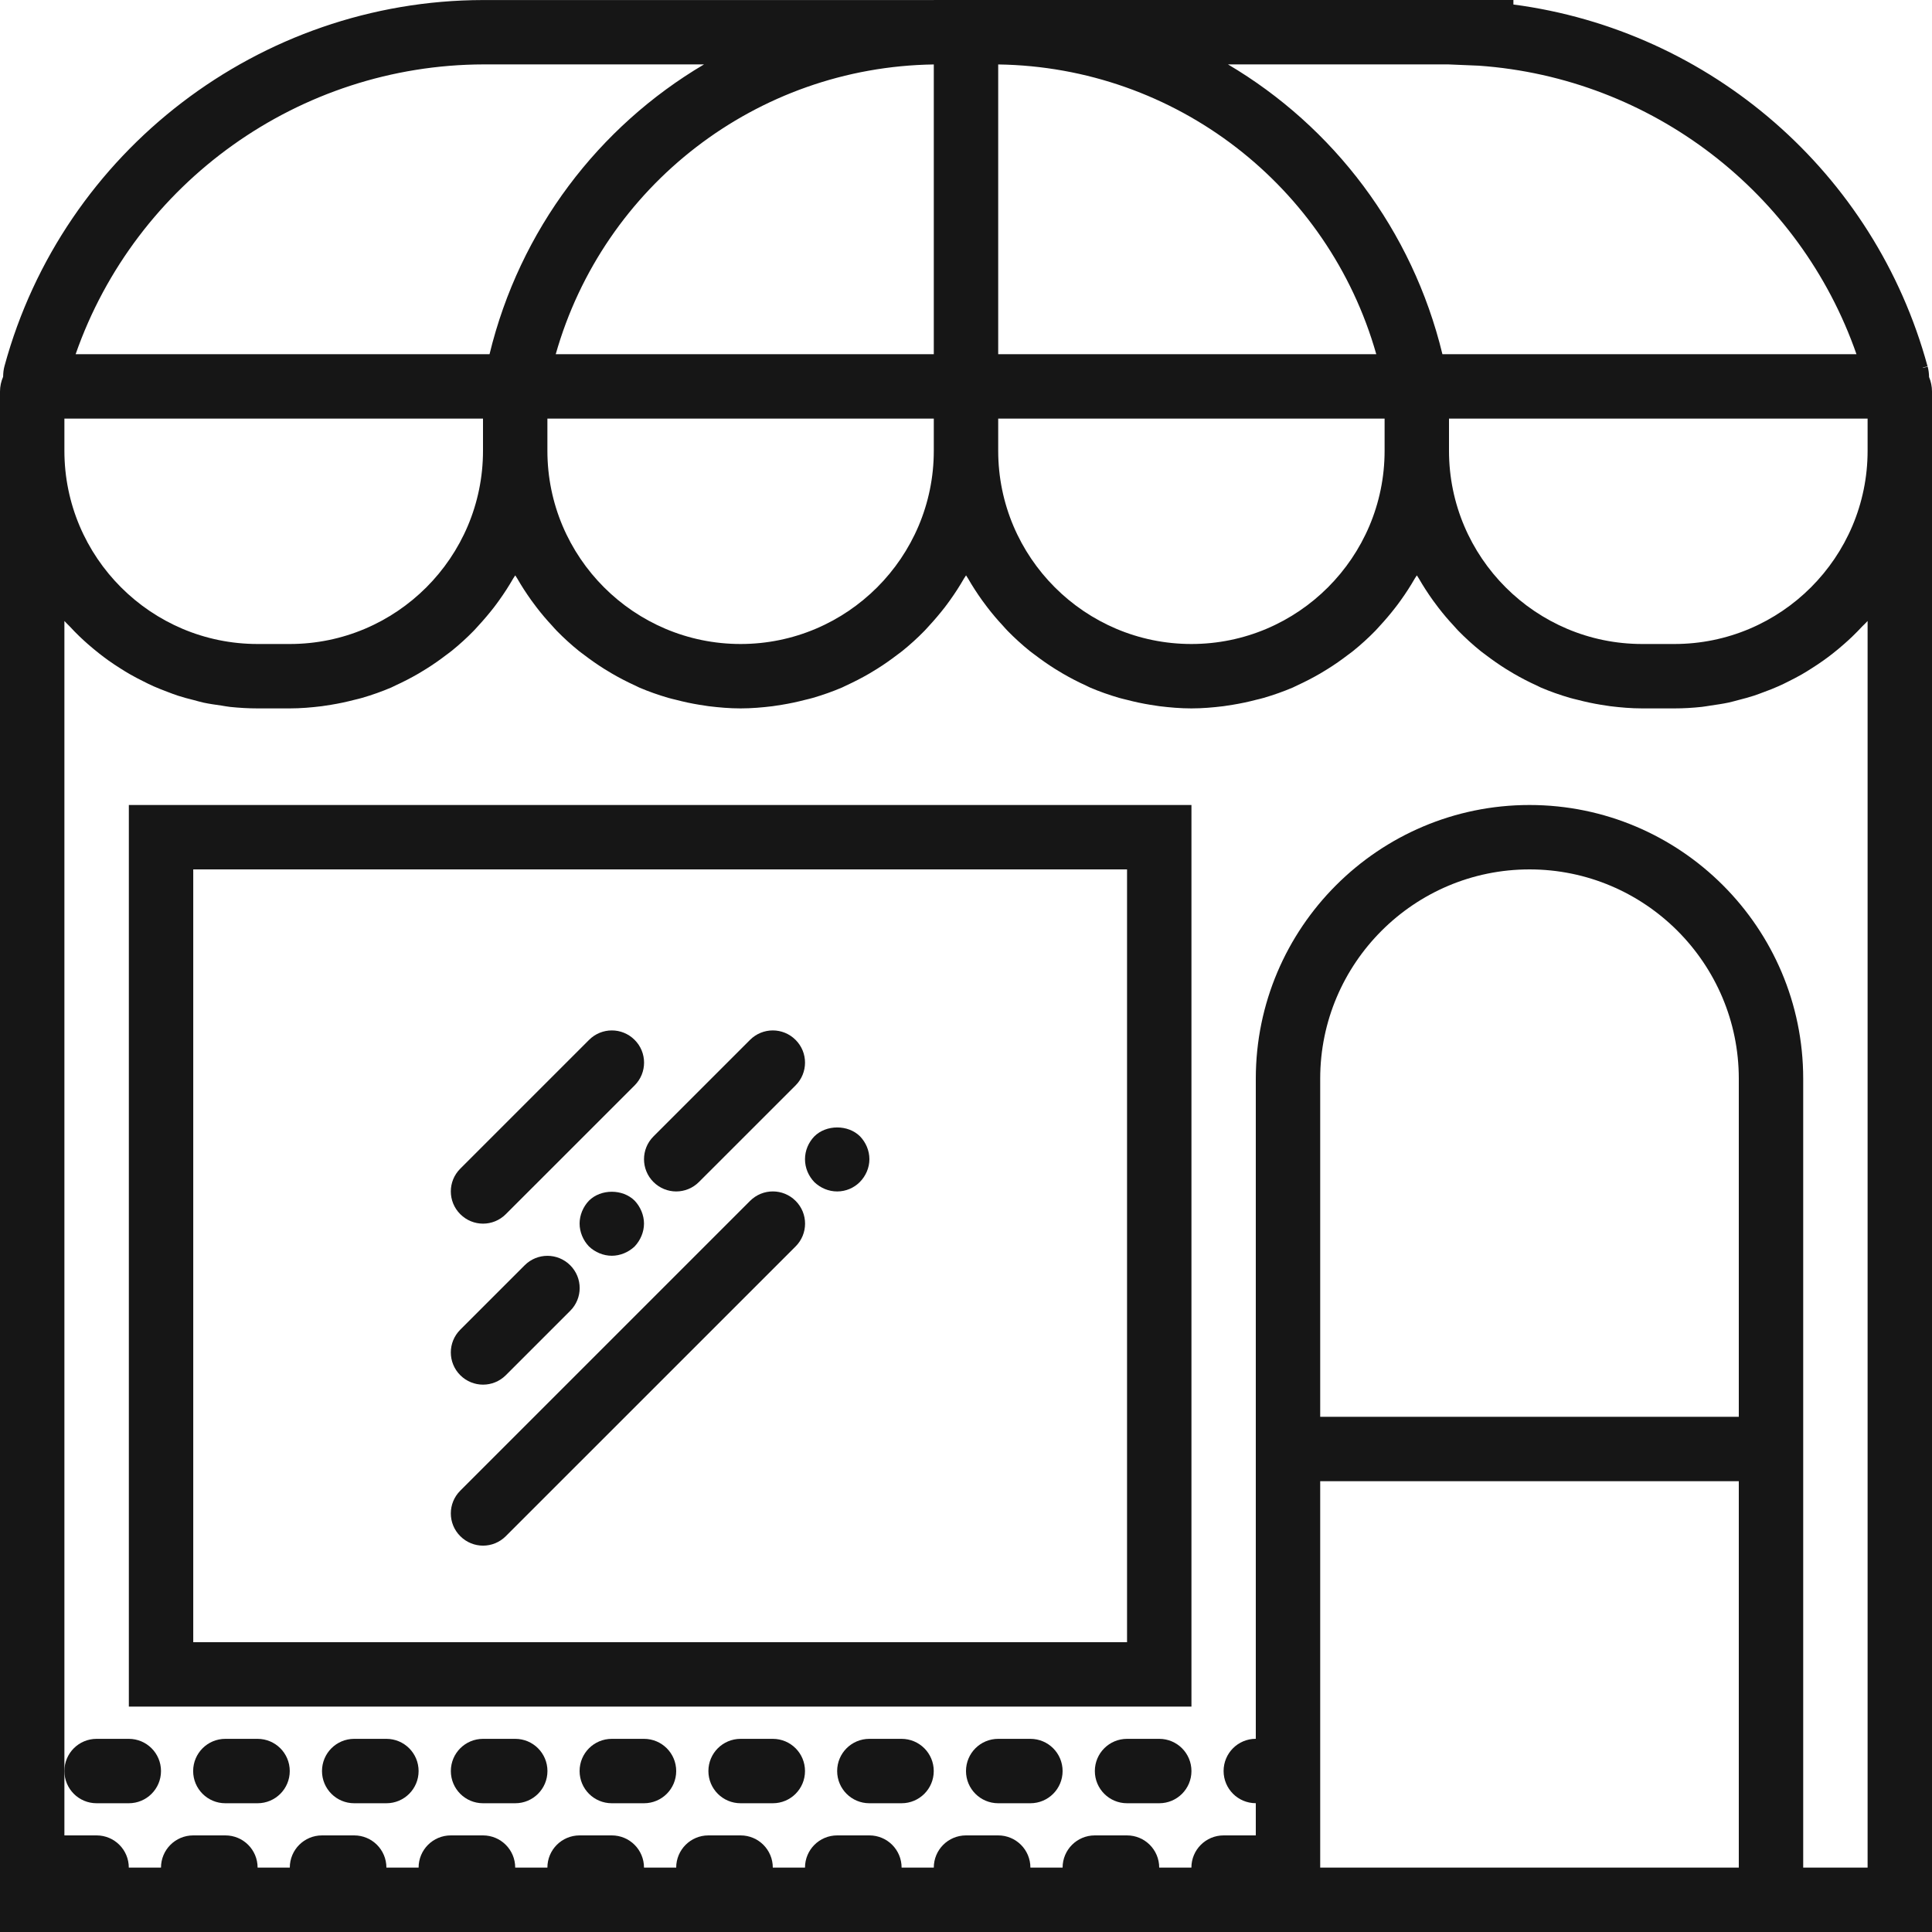
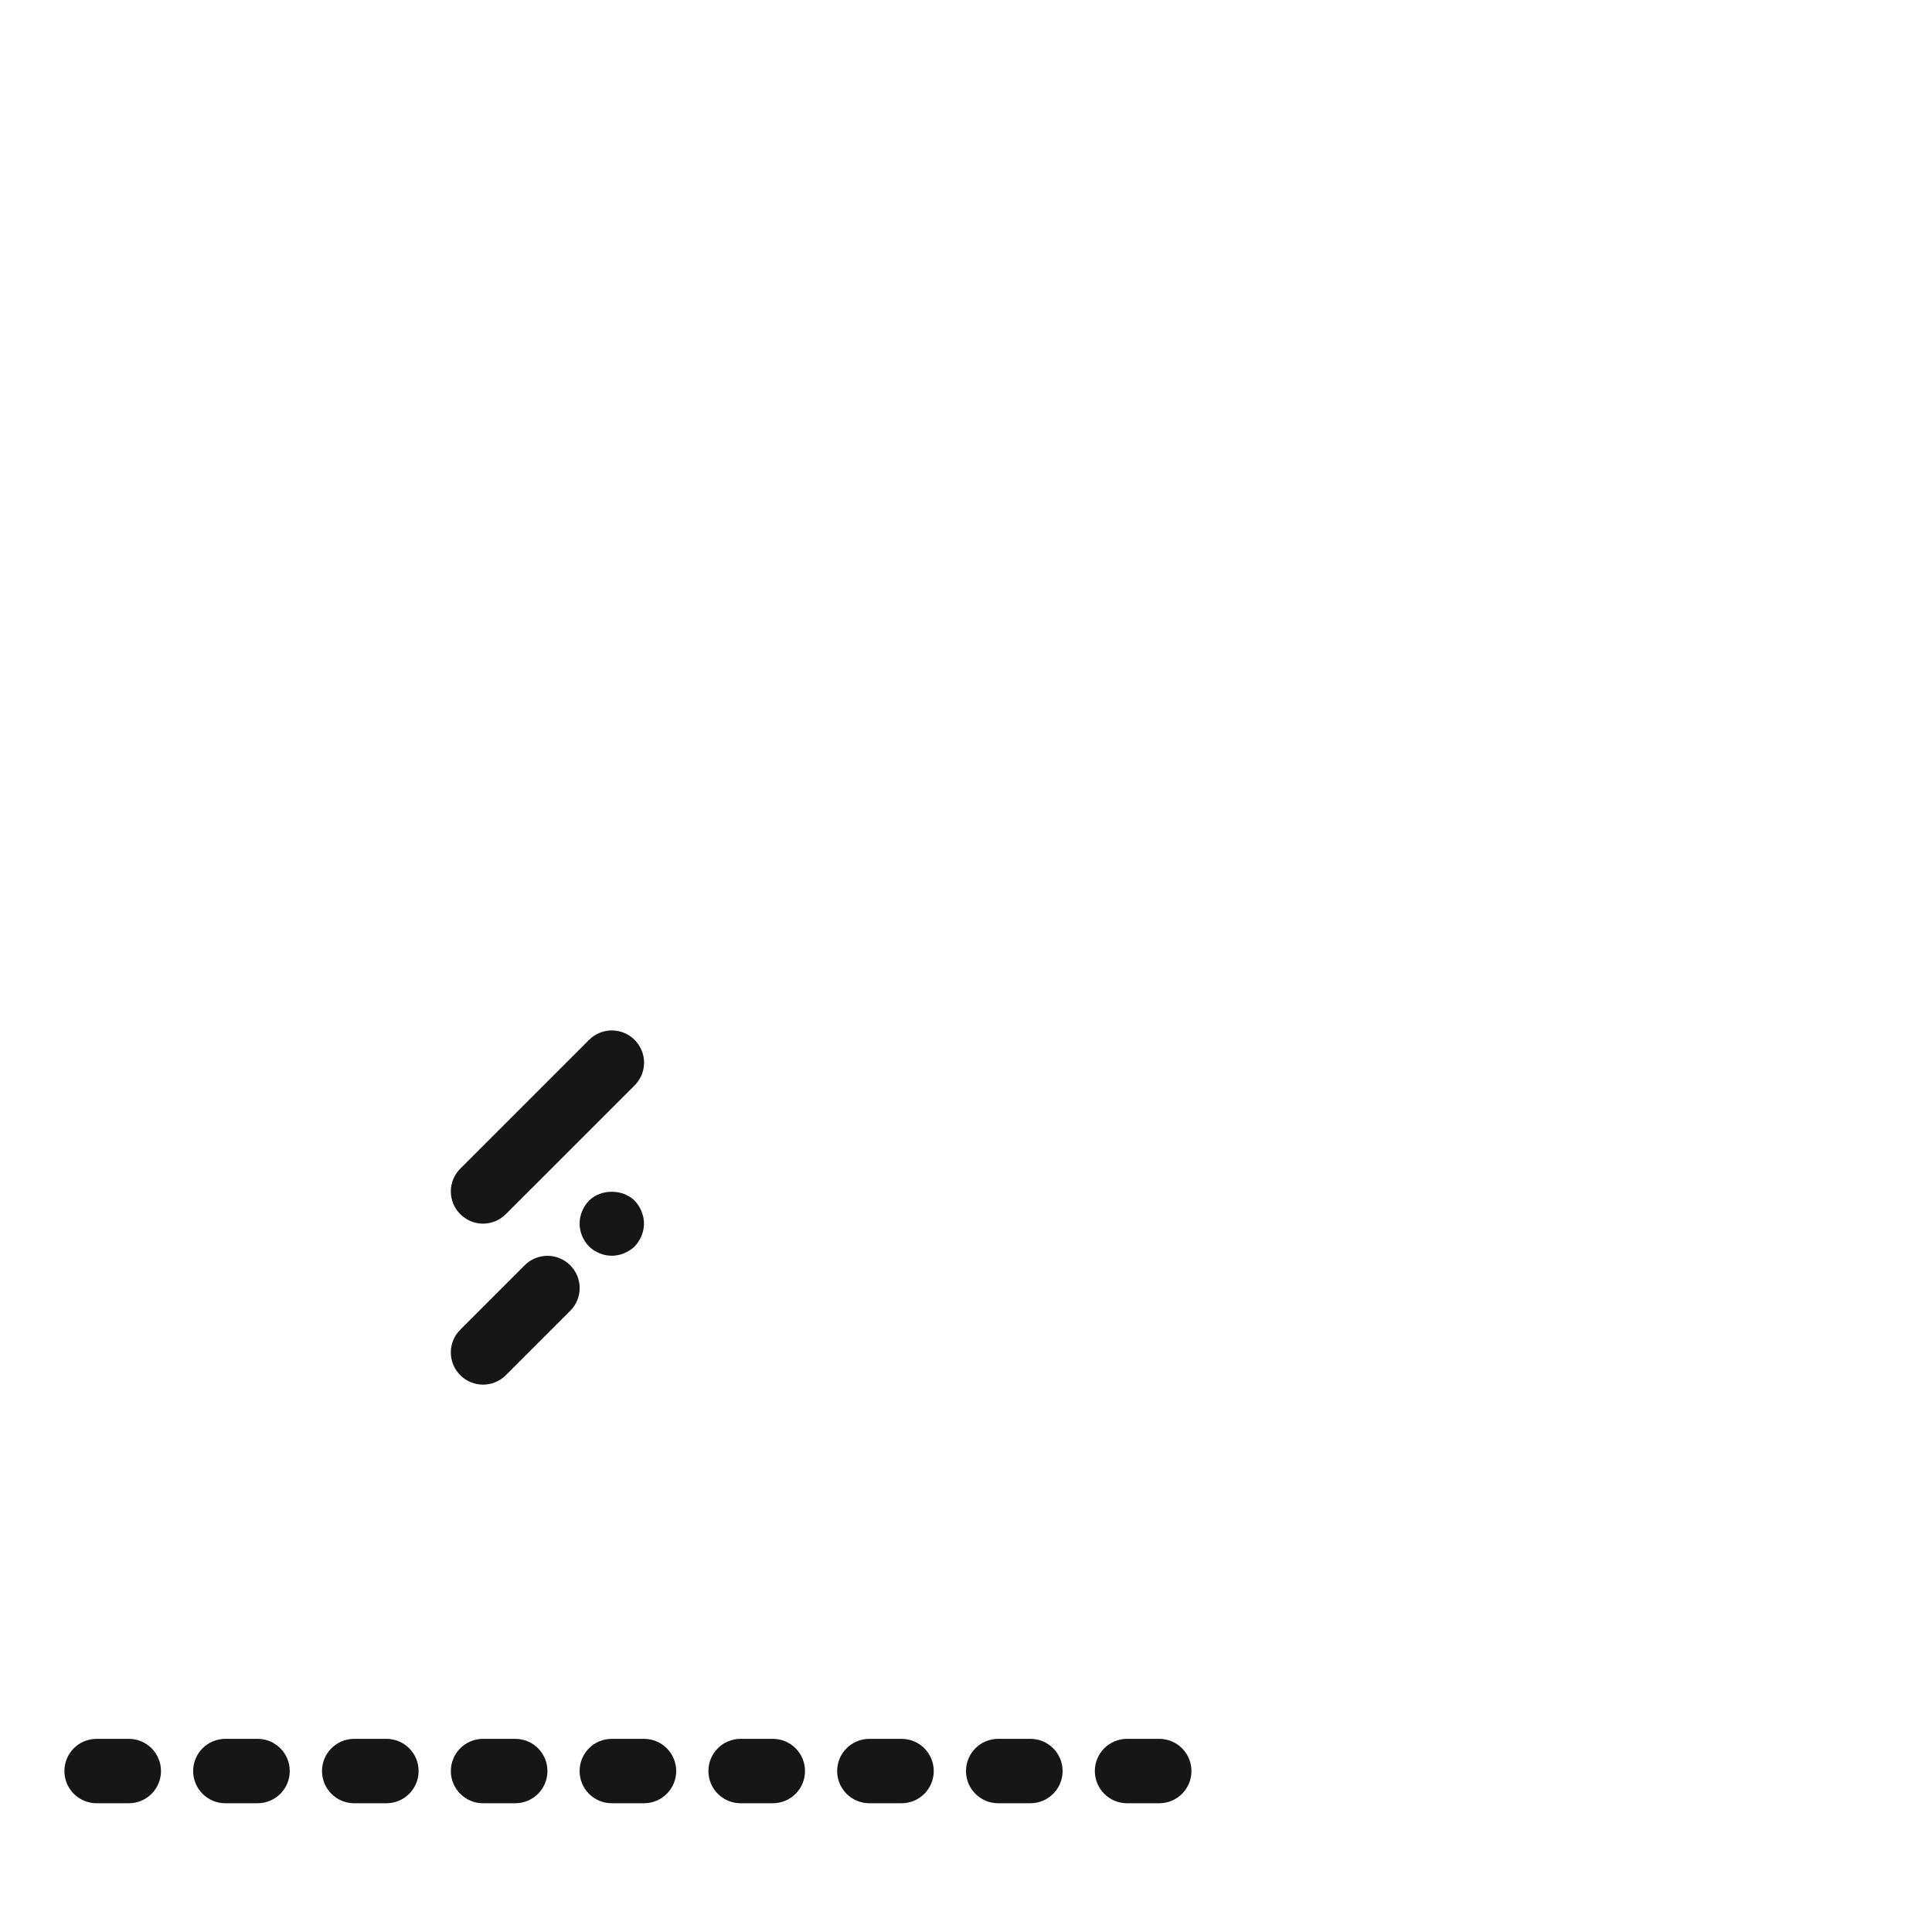
<svg xmlns="http://www.w3.org/2000/svg" width="42" height="42" viewBox="0 0 42 42" fill="none">
-   <path d="M41.936 8.196C41.935 8.12 41.926 8.044 41.906 7.97L41.803 7.999C41.802 7.997 41.801 7.995 41.799 7.993L41.903 7.963C40.758 3.753 37.185 0.662 32.9 0.098V0H21.7H21.573H20.426H20.3V0.001H10.499C5.648 0.009 1.371 3.282 0.099 7.953C0.077 8.031 0.069 8.11 0.068 8.19C0.025 8.289 0 8.397 0 8.512V9.8V42H27.3H39.2H42V9.8V8.512C42 8.4 41.977 8.294 41.936 8.196ZM32.151 1.428C35.911 1.695 39.133 4.186 40.358 7.7H31.5H31.357C30.701 4.992 28.983 2.752 26.695 1.4H31.483L32.151 1.428ZM30.1 9.8C30.1 12.116 28.216 14 25.9 14C23.584 14 21.7 12.116 21.7 9.8V9.1H30.1V9.8ZM11.9 9.1H20.3V9.8C20.3 12.116 18.416 14 16.1 14C13.784 14 11.9 12.116 11.9 9.8V9.1ZM21.7 1.401C25.558 1.456 28.881 4.043 29.919 7.7H21.7V1.401ZM20.3 7.7H12.081C13.119 4.043 16.442 1.456 20.3 1.401V7.7ZM10.516 1.4H15.305C13.016 2.752 11.299 4.992 10.642 7.7H10.5H1.644C2.948 3.966 6.502 1.408 10.516 1.4ZM1.4 9.1H10.361H10.5V9.8C10.5 12.116 8.616 14 6.3 14H5.6C3.284 14 1.4 12.116 1.4 9.8V9.1ZM37.8 30.8H28.7V23.45C28.7 20.941 30.741 18.9 33.25 18.9C35.759 18.9 37.8 20.941 37.8 23.45V30.8ZM28.7 40.6V32.2H37.8V40.6H28.7ZM40.6 13.5V40.6H39.2V23.45C39.2 20.169 36.531 17.5 33.25 17.5C29.969 17.5 27.3 20.169 27.3 23.45V37.8C26.913 37.8 26.6 38.113 26.6 38.5C26.6 38.887 26.913 39.2 27.3 39.2V39.9H26.6C26.213 39.9 25.9 40.213 25.9 40.6H25.2C25.2 40.213 24.887 39.9 24.5 39.9H23.8C23.413 39.9 23.1 40.213 23.1 40.6H22.4C22.4 40.213 22.087 39.9 21.7 39.9H21C20.613 39.9 20.3 40.213 20.3 40.6H19.6C19.6 40.213 19.287 39.9 18.9 39.9H18.2C17.813 39.9 17.5 40.213 17.5 40.6H16.8C16.8 40.213 16.487 39.9 16.1 39.9H15.4C15.013 39.9 14.7 40.213 14.7 40.6H14C14 40.213 13.687 39.9 13.3 39.9H12.6C12.213 39.9 11.9 40.213 11.9 40.6H11.2C11.2 40.213 10.887 39.9 10.5 39.9H9.8C9.413 39.9 9.1 40.213 9.1 40.6H8.4C8.4 40.213 8.087 39.9 7.7 39.9H7C6.613 39.9 6.3 40.213 6.3 40.6H5.6C5.6 40.213 5.287 39.9 4.9 39.9H4.2C3.813 39.9 3.5 40.213 3.5 40.6H2.8C2.8 40.213 2.487 39.9 2.1 39.9H1.4V38.5V13.5C1.435 13.54 1.476 13.576 1.512 13.614C1.583 13.691 1.656 13.766 1.732 13.839C1.792 13.897 1.854 13.952 1.917 14.008C1.996 14.076 2.075 14.143 2.157 14.207C2.223 14.259 2.29 14.309 2.358 14.358C2.443 14.419 2.53 14.476 2.619 14.532C2.689 14.577 2.76 14.621 2.833 14.662C2.925 14.715 3.02 14.764 3.115 14.811C3.188 14.848 3.262 14.886 3.338 14.919C3.438 14.963 3.54 15.002 3.642 15.041C3.718 15.07 3.793 15.099 3.87 15.124C3.979 15.16 4.091 15.189 4.204 15.217C4.278 15.236 4.351 15.259 4.426 15.275C4.553 15.302 4.682 15.32 4.811 15.338C4.875 15.348 4.939 15.361 5.004 15.368C5.2 15.388 5.398 15.4 5.6 15.4H6.3C6.537 15.4 6.768 15.38 6.997 15.352C7.063 15.343 7.128 15.332 7.193 15.322C7.366 15.294 7.535 15.258 7.703 15.214C7.761 15.2 7.819 15.187 7.876 15.17C8.091 15.107 8.301 15.033 8.505 14.946C8.537 14.932 8.565 14.916 8.596 14.902C8.769 14.823 8.937 14.736 9.101 14.641C9.157 14.608 9.212 14.575 9.267 14.54C9.416 14.447 9.559 14.347 9.697 14.241C9.736 14.211 9.776 14.184 9.814 14.153C9.984 14.016 10.146 13.869 10.298 13.713C10.333 13.678 10.364 13.64 10.398 13.604C10.516 13.476 10.628 13.344 10.735 13.207C10.774 13.155 10.814 13.103 10.851 13.05C10.961 12.897 11.063 12.739 11.157 12.575C11.171 12.552 11.187 12.531 11.201 12.508C11.214 12.531 11.231 12.552 11.244 12.575C11.338 12.739 11.441 12.897 11.55 13.05C11.588 13.103 11.627 13.155 11.667 13.207C11.773 13.345 11.885 13.477 12.004 13.604C12.037 13.64 12.068 13.678 12.103 13.713C12.256 13.869 12.417 14.016 12.587 14.153C12.625 14.184 12.666 14.211 12.704 14.241C12.843 14.347 12.986 14.447 13.134 14.54C13.189 14.574 13.244 14.608 13.301 14.641C13.464 14.736 13.632 14.823 13.805 14.902C13.836 14.916 13.866 14.932 13.896 14.946C14.099 15.033 14.31 15.107 14.525 15.17C14.582 15.187 14.64 15.199 14.699 15.214C14.866 15.258 15.035 15.294 15.208 15.322C15.273 15.332 15.338 15.343 15.404 15.352C15.632 15.38 15.863 15.4 16.1 15.4C16.337 15.4 16.568 15.38 16.797 15.352C16.863 15.343 16.928 15.332 16.993 15.322C17.166 15.294 17.335 15.258 17.503 15.214C17.561 15.2 17.619 15.187 17.676 15.17C17.891 15.107 18.101 15.033 18.305 14.946C18.337 14.932 18.365 14.916 18.396 14.902C18.569 14.823 18.737 14.736 18.901 14.641C18.957 14.608 19.012 14.575 19.067 14.54C19.216 14.447 19.358 14.347 19.497 14.241C19.536 14.211 19.576 14.184 19.614 14.153C19.784 14.016 19.946 13.869 20.098 13.713C20.133 13.678 20.164 13.64 20.198 13.604C20.316 13.476 20.428 13.344 20.535 13.207C20.574 13.155 20.614 13.103 20.651 13.05C20.761 12.897 20.863 12.739 20.957 12.575C20.971 12.552 20.987 12.531 21.001 12.508C21.014 12.531 21.031 12.552 21.044 12.575C21.138 12.739 21.241 12.897 21.35 13.05C21.388 13.103 21.427 13.155 21.467 13.207C21.573 13.345 21.685 13.477 21.804 13.604C21.837 13.64 21.868 13.678 21.903 13.713C22.056 13.869 22.217 14.016 22.387 14.153C22.425 14.184 22.466 14.211 22.504 14.241C22.643 14.347 22.786 14.447 22.934 14.54C22.989 14.574 23.044 14.608 23.101 14.641C23.264 14.736 23.432 14.823 23.605 14.902C23.636 14.916 23.666 14.932 23.696 14.946C23.899 15.033 24.11 15.107 24.325 15.17C24.382 15.187 24.441 15.199 24.499 15.214C24.666 15.258 24.835 15.294 25.008 15.322C25.073 15.332 25.138 15.343 25.204 15.352C25.432 15.38 25.663 15.4 25.9 15.4C26.137 15.4 26.368 15.38 26.597 15.352C26.663 15.343 26.728 15.332 26.793 15.322C26.966 15.294 27.136 15.258 27.303 15.214C27.361 15.2 27.419 15.187 27.476 15.17C27.691 15.107 27.901 15.033 28.105 14.946C28.137 14.932 28.165 14.916 28.196 14.902C28.369 14.823 28.537 14.736 28.701 14.641C28.757 14.608 28.812 14.575 28.867 14.54C29.016 14.447 29.159 14.347 29.297 14.241C29.336 14.211 29.376 14.184 29.414 14.153C29.584 14.016 29.746 13.869 29.898 13.713C29.933 13.678 29.964 13.64 29.998 13.604C30.116 13.476 30.228 13.344 30.334 13.207C30.374 13.155 30.414 13.103 30.451 13.05C30.561 12.897 30.663 12.739 30.757 12.575C30.771 12.552 30.787 12.531 30.801 12.508C30.814 12.531 30.831 12.552 30.844 12.575C30.938 12.739 31.041 12.897 31.15 13.05C31.188 13.103 31.227 13.155 31.267 13.207C31.373 13.345 31.485 13.477 31.604 13.604C31.637 13.64 31.668 13.678 31.703 13.713C31.856 13.869 32.017 14.016 32.187 14.153C32.225 14.184 32.266 14.211 32.304 14.241C32.443 14.347 32.586 14.447 32.734 14.54C32.789 14.574 32.844 14.608 32.901 14.641C33.064 14.736 33.232 14.823 33.405 14.902C33.436 14.916 33.466 14.932 33.496 14.946C33.699 15.033 33.91 15.107 34.125 15.17C34.182 15.187 34.24 15.199 34.299 15.214C34.466 15.258 34.635 15.294 34.808 15.322C34.873 15.332 34.938 15.343 35.004 15.352C35.232 15.38 35.463 15.4 35.7 15.4H36.4C36.602 15.4 36.8 15.388 36.996 15.367C37.061 15.36 37.124 15.347 37.189 15.338C37.318 15.319 37.447 15.301 37.574 15.274C37.65 15.258 37.722 15.236 37.797 15.217C37.908 15.188 38.021 15.159 38.13 15.123C38.207 15.098 38.282 15.068 38.358 15.04C38.461 15.002 38.563 14.963 38.662 14.918C38.738 14.885 38.812 14.848 38.885 14.811C38.98 14.763 39.075 14.715 39.167 14.662C39.24 14.62 39.311 14.576 39.381 14.531C39.469 14.475 39.556 14.418 39.641 14.357C39.71 14.308 39.777 14.258 39.843 14.206C39.925 14.141 40.004 14.076 40.082 14.007C40.145 13.952 40.207 13.896 40.267 13.838C40.343 13.765 40.415 13.691 40.487 13.614C40.524 13.576 40.565 13.54 40.6 13.5ZM36.4 14H35.7C33.384 14 31.5 12.116 31.5 9.8V9.1H31.639H40.6V9.8C40.6 12.116 38.716 14 36.4 14Z" fill="#161616" />
-   <path d="M2.801 37.1H25.901V17.5H2.801V37.1ZM4.201 18.9H24.501V35.7H4.201V18.9Z" fill="#161616" />
  <path d="M10.501 26.601C10.68 26.601 10.859 26.532 10.996 26.395L13.796 23.596C14.07 23.322 14.07 22.879 13.796 22.606C13.522 22.332 13.08 22.332 12.806 22.606L10.006 25.406C9.732 25.679 9.732 26.122 10.006 26.395C10.143 26.532 10.322 26.601 10.501 26.601Z" fill="#161616" />
  <path d="M10.501 30.101C10.68 30.101 10.859 30.032 10.996 29.896L12.396 28.496C12.67 28.222 12.67 27.78 12.396 27.506C12.122 27.232 11.68 27.232 11.406 27.506L10.006 28.906C9.732 29.18 9.732 29.622 10.006 29.896C10.143 30.032 10.322 30.101 10.501 30.101Z" fill="#161616" />
  <path d="M12.803 26.102C12.676 26.235 12.6 26.418 12.6 26.599C12.6 26.782 12.676 26.963 12.803 27.096C12.935 27.223 13.118 27.299 13.3 27.299C13.482 27.299 13.664 27.223 13.797 27.096C13.923 26.963 14 26.782 14 26.599C14 26.418 13.923 26.235 13.797 26.102C13.538 25.843 13.062 25.843 12.803 26.102Z" fill="#161616" />
-   <path d="M14.205 25.695C14.342 25.832 14.521 25.901 14.7 25.901C14.879 25.901 15.059 25.832 15.195 25.695L17.295 23.596C17.569 23.322 17.569 22.879 17.295 22.606C17.021 22.332 16.579 22.332 16.305 22.606L14.205 24.706C13.932 24.979 13.932 25.422 14.205 25.695Z" fill="#161616" />
-   <path d="M16.306 26.106L10.006 32.406C9.732 32.679 9.732 33.122 10.006 33.395C10.143 33.532 10.322 33.601 10.501 33.601C10.68 33.601 10.859 33.532 10.996 33.395L17.296 27.096C17.57 26.822 17.57 26.379 17.296 26.106C17.022 25.832 16.58 25.832 16.306 26.106Z" fill="#161616" />
-   <path d="M17.703 24.704C17.576 24.836 17.5 25.011 17.5 25.201C17.5 25.39 17.576 25.565 17.703 25.698C17.835 25.824 18.01 25.901 18.2 25.901C18.389 25.901 18.564 25.824 18.69 25.698C18.823 25.565 18.9 25.383 18.9 25.201C18.9 25.011 18.823 24.836 18.697 24.704C18.438 24.445 17.962 24.445 17.703 24.704Z" fill="#161616" />
  <path d="M5.599 37.801H4.899C4.512 37.801 4.199 38.114 4.199 38.501C4.199 38.888 4.512 39.201 4.899 39.201H5.599C5.986 39.201 6.299 38.888 6.299 38.501C6.299 38.114 5.986 37.801 5.599 37.801Z" fill="#161616" />
  <path d="M2.1 39.201H2.8C3.187 39.201 3.5 38.888 3.5 38.501C3.5 38.114 3.187 37.801 2.8 37.801H2.1C1.713 37.801 1.4 38.114 1.4 38.501C1.4 38.888 1.713 39.201 2.1 39.201Z" fill="#161616" />
  <path d="M11.201 37.801H10.501C10.114 37.801 9.801 38.114 9.801 38.501C9.801 38.888 10.114 39.201 10.501 39.201H11.201C11.588 39.201 11.901 38.888 11.901 38.501C11.901 38.114 11.588 37.801 11.201 37.801Z" fill="#161616" />
  <path d="M8.4 37.801H7.7C7.313 37.801 7 38.114 7 38.501C7 38.888 7.313 39.201 7.7 39.201H8.4C8.787 39.201 9.1 38.888 9.1 38.501C9.1 38.114 8.787 37.801 8.4 37.801Z" fill="#161616" />
  <path d="M16.8 37.801H16.1C15.713 37.801 15.4 38.114 15.4 38.501C15.4 38.888 15.713 39.201 16.1 39.201H16.8C17.188 39.201 17.5 38.888 17.5 38.501C17.5 38.114 17.188 37.801 16.8 37.801Z" fill="#161616" />
  <path d="M14 37.801H13.3C12.912 37.801 12.6 38.114 12.6 38.501C12.6 38.888 12.912 39.201 13.3 39.201H14C14.387 39.201 14.7 38.888 14.7 38.501C14.7 38.114 14.387 37.801 14 37.801Z" fill="#161616" />
  <path d="M22.4 37.801H21.7C21.313 37.801 21 38.114 21 38.501C21 38.888 21.313 39.201 21.7 39.201H22.4C22.787 39.201 23.1 38.888 23.1 38.501C23.1 38.114 22.787 37.801 22.4 37.801Z" fill="#161616" />
  <path d="M19.599 37.801H18.899C18.512 37.801 18.199 38.114 18.199 38.501C18.199 38.888 18.512 39.201 18.899 39.201H19.599C19.986 39.201 20.299 38.888 20.299 38.501C20.299 38.114 19.986 37.801 19.599 37.801Z" fill="#161616" />
  <path d="M25.201 37.801H24.501C24.114 37.801 23.801 38.114 23.801 38.501C23.801 38.888 24.114 39.201 24.501 39.201H25.201C25.588 39.201 25.901 38.888 25.901 38.501C25.901 38.114 25.588 37.801 25.201 37.801Z" fill="#161616" />
</svg>